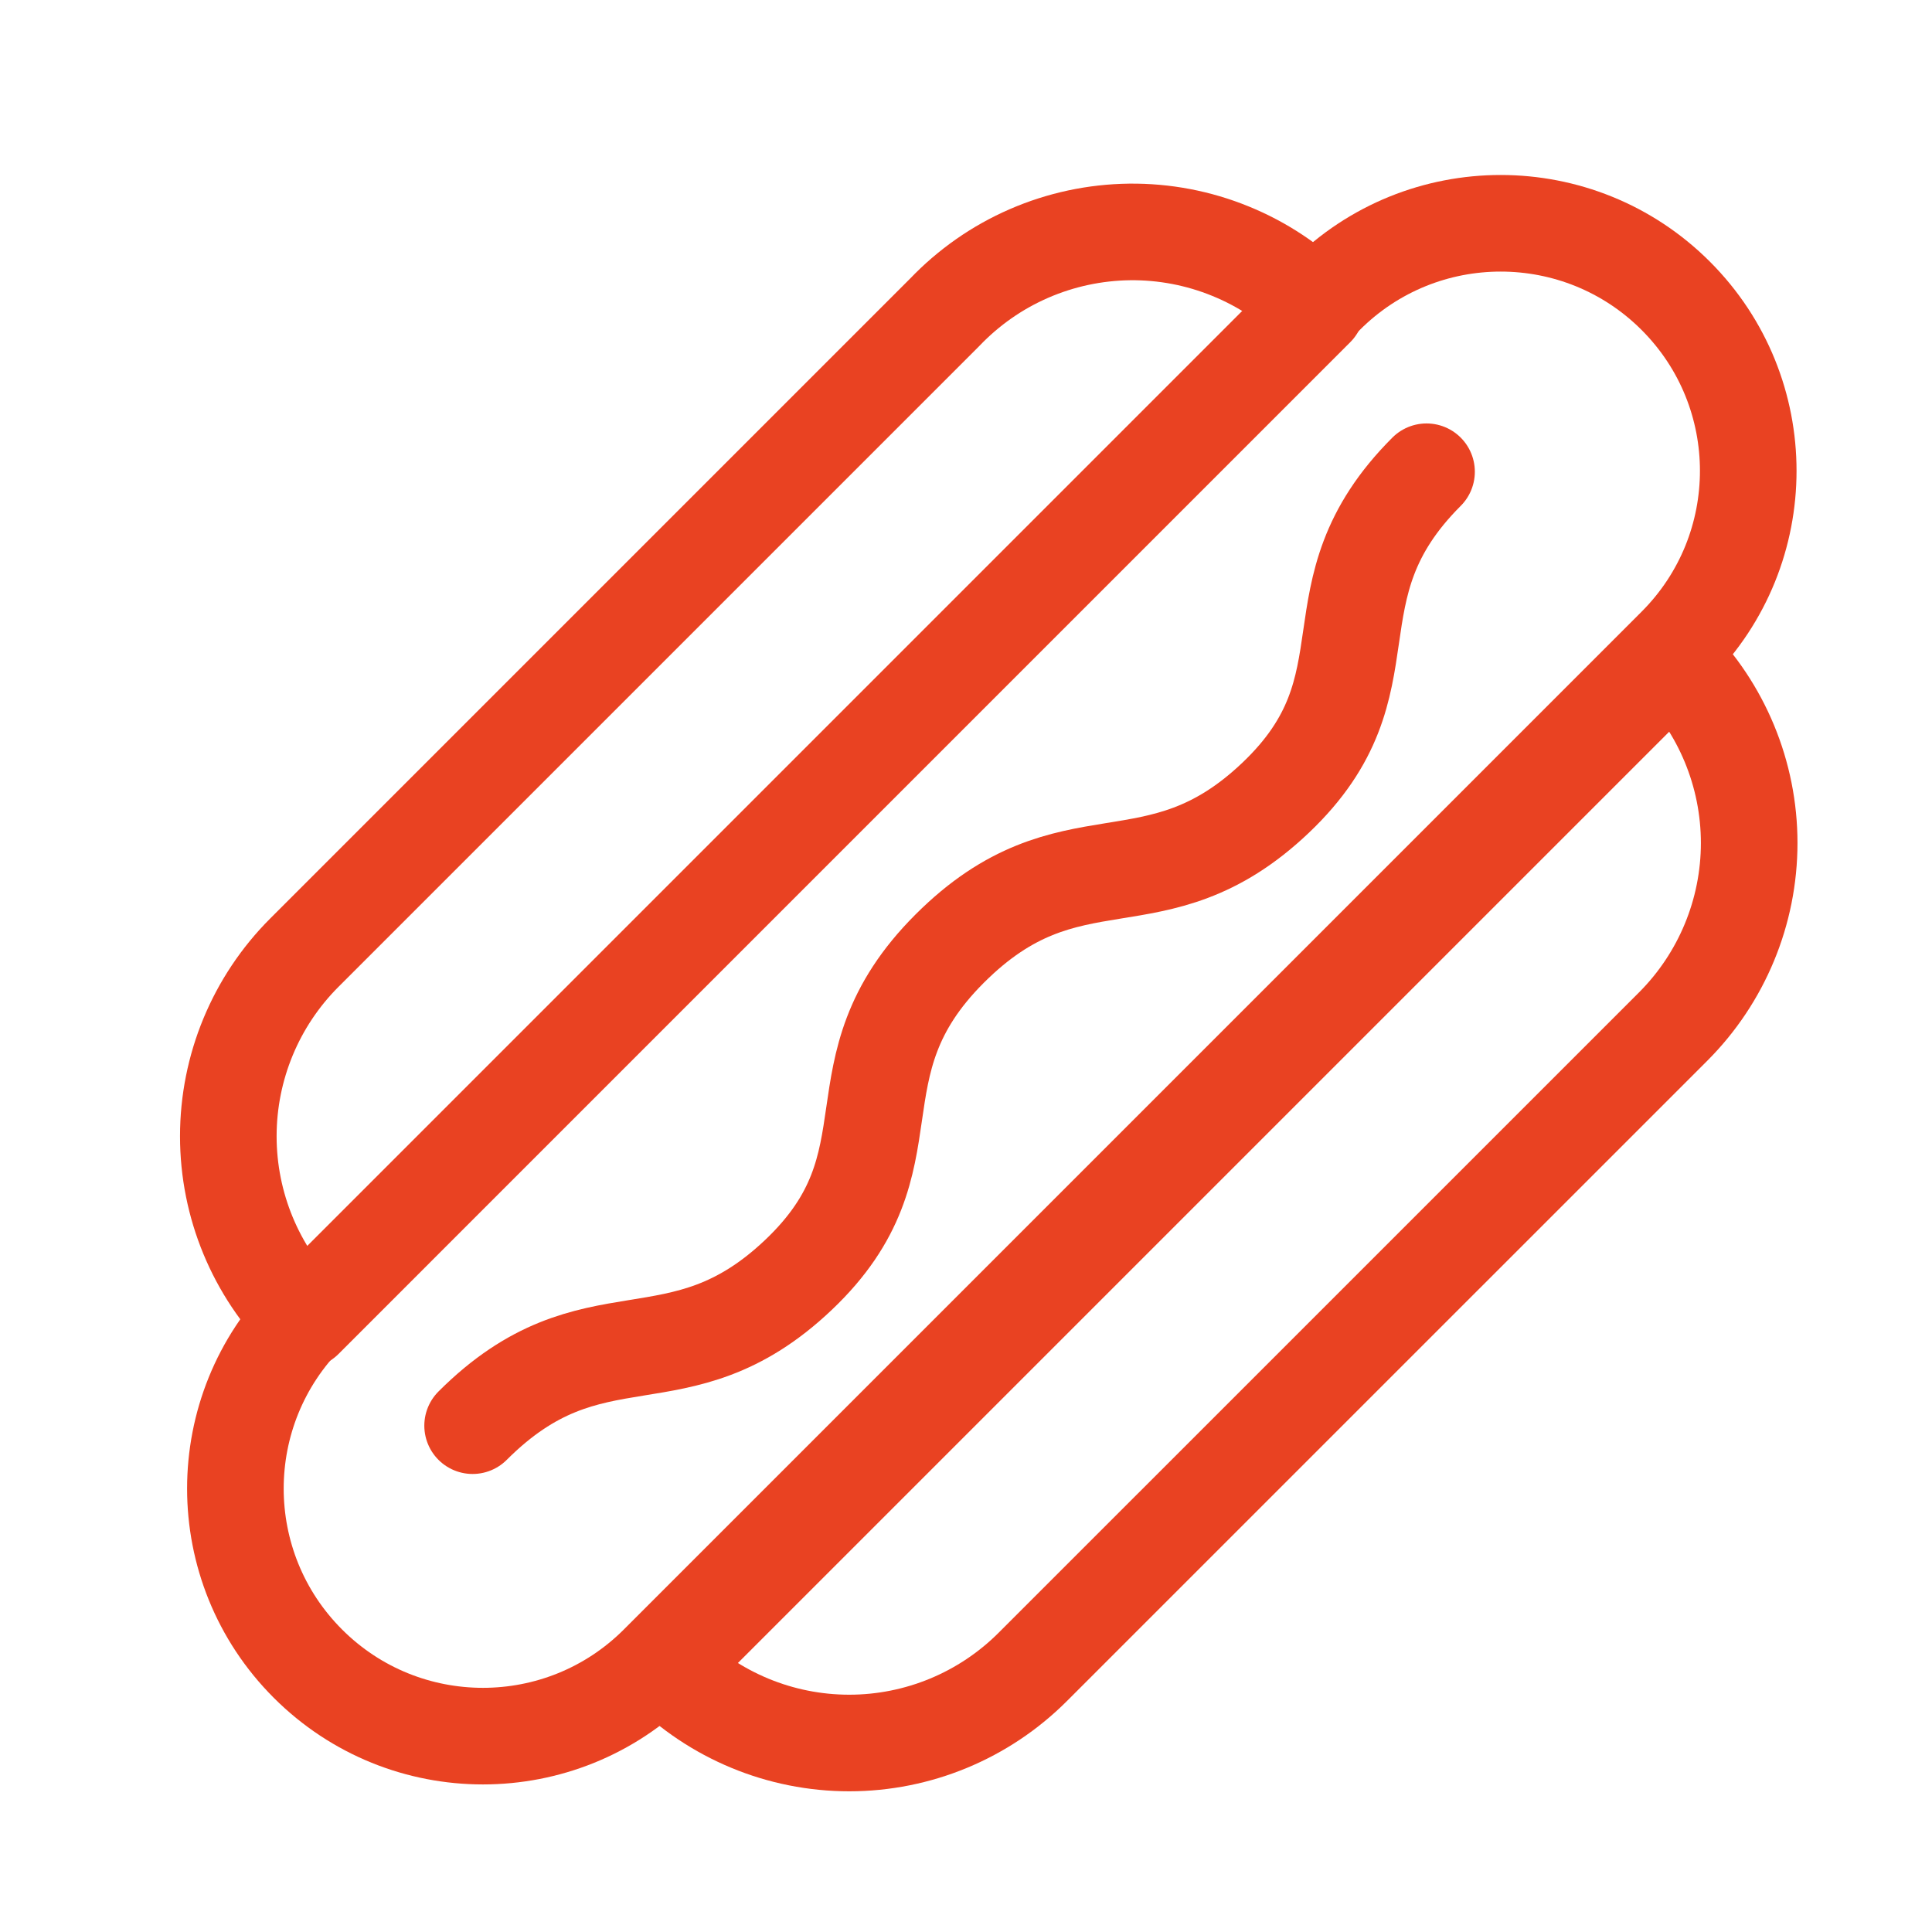
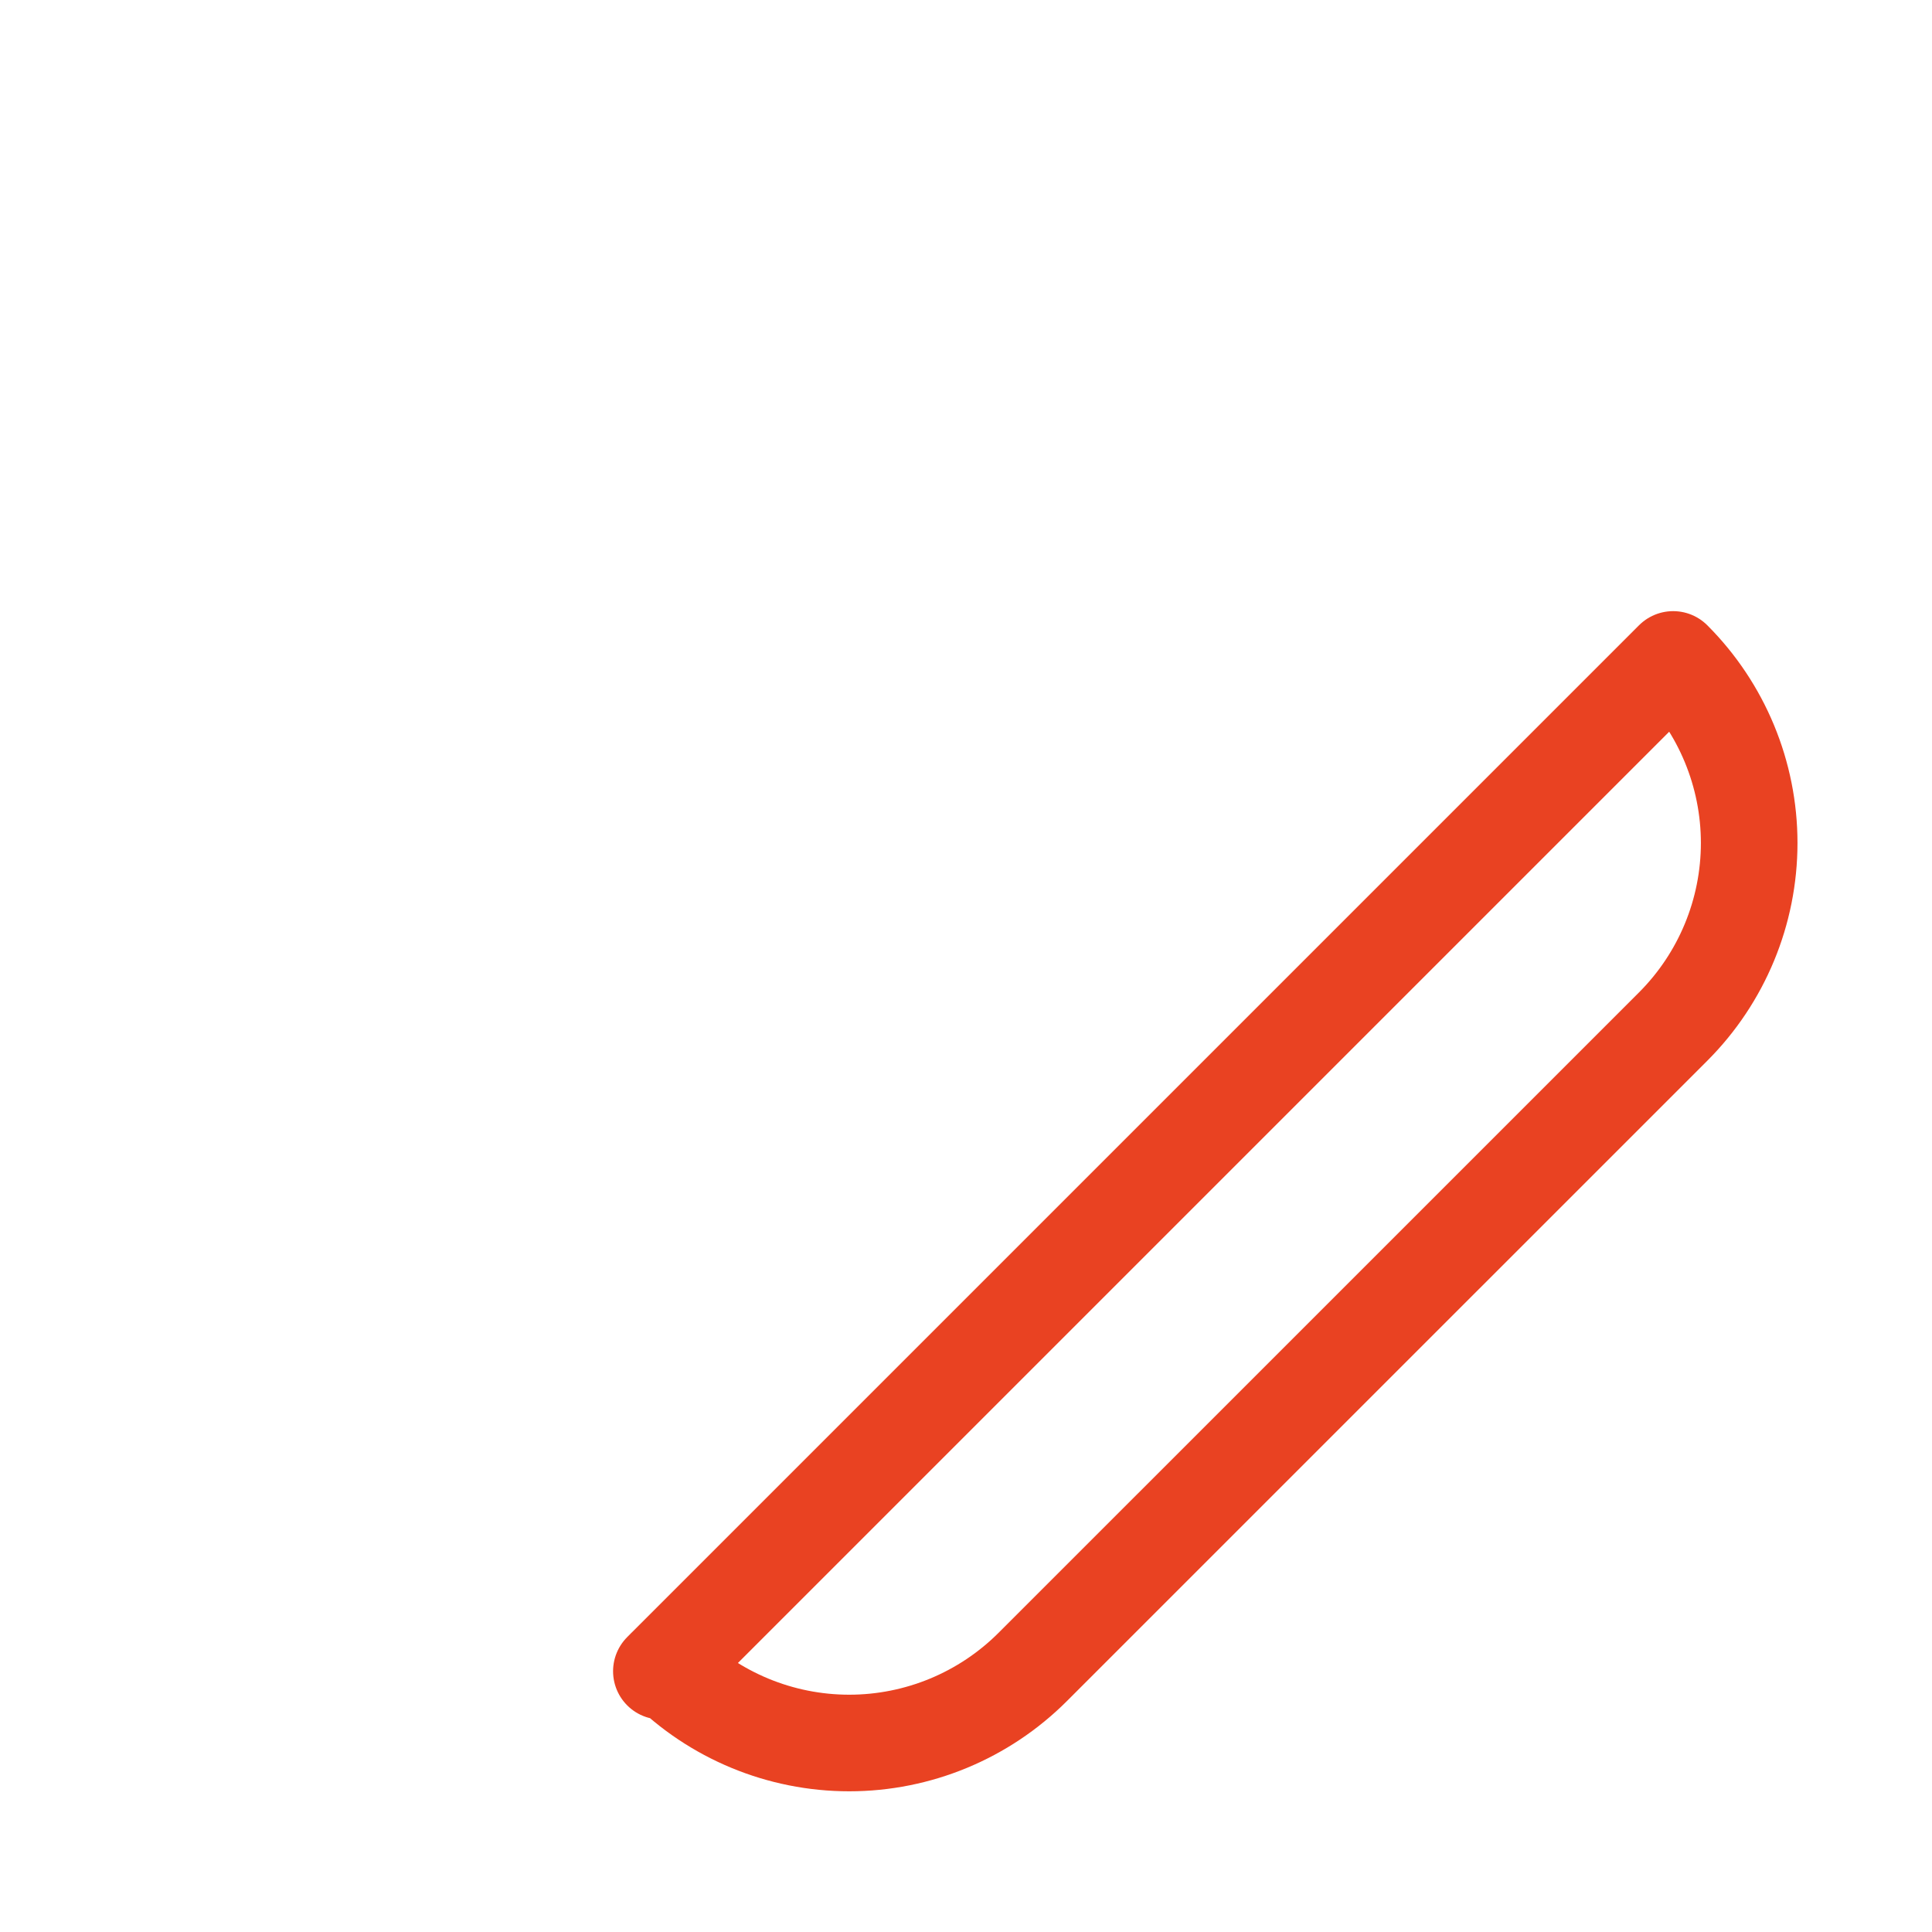
<svg xmlns="http://www.w3.org/2000/svg" width="40" height="40" viewBox="0 0 40 40" fill="none">
-   <path d="M34.694 13.372C36.696 11.37 36.696 8.125 34.694 6.124C32.693 4.123 29.448 4.122 27.446 6.124L6.375 27.196C4.373 29.197 4.373 32.442 6.375 34.444C8.376 36.445 11.621 36.445 13.623 34.444L34.694 13.372Z" stroke="#E94222" stroke-width="2" stroke-linecap="round" stroke-linejoin="round" />
-   <path d="M27.249 6.377L6.301 27.326C5.293 26.317 4.727 24.95 4.727 23.525C4.727 22.099 5.293 20.732 6.301 19.724L19.559 6.466C20.054 5.948 20.647 5.533 21.304 5.248C21.962 4.962 22.669 4.811 23.386 4.802C24.102 4.794 24.813 4.929 25.476 5.2C26.14 5.47 26.742 5.871 27.249 6.377Z" stroke="#E94222" stroke-width="2" stroke-linecap="round" stroke-linejoin="round" />
  <path d="M13.693 34.601L34.641 13.653C35.648 14.661 36.215 16.028 36.215 17.453C36.215 18.879 35.648 20.246 34.641 21.254L21.382 34.512C20.374 35.52 19.007 36.087 17.582 36.087C16.156 36.087 14.789 35.52 13.781 34.512L13.693 34.601Z" stroke="#E94222" stroke-width="2" stroke-linecap="round" stroke-linejoin="round" />
-   <path d="M9.785 29.517C12.285 27.017 14.035 28.767 16.535 26.392C19.035 24.017 17.16 22.142 19.66 19.642C22.16 17.142 23.91 18.892 26.41 16.517C28.91 14.142 27.035 12.267 29.535 9.767" stroke="#E94222" stroke-width="2" stroke-linecap="round" stroke-linejoin="round" />
</svg>